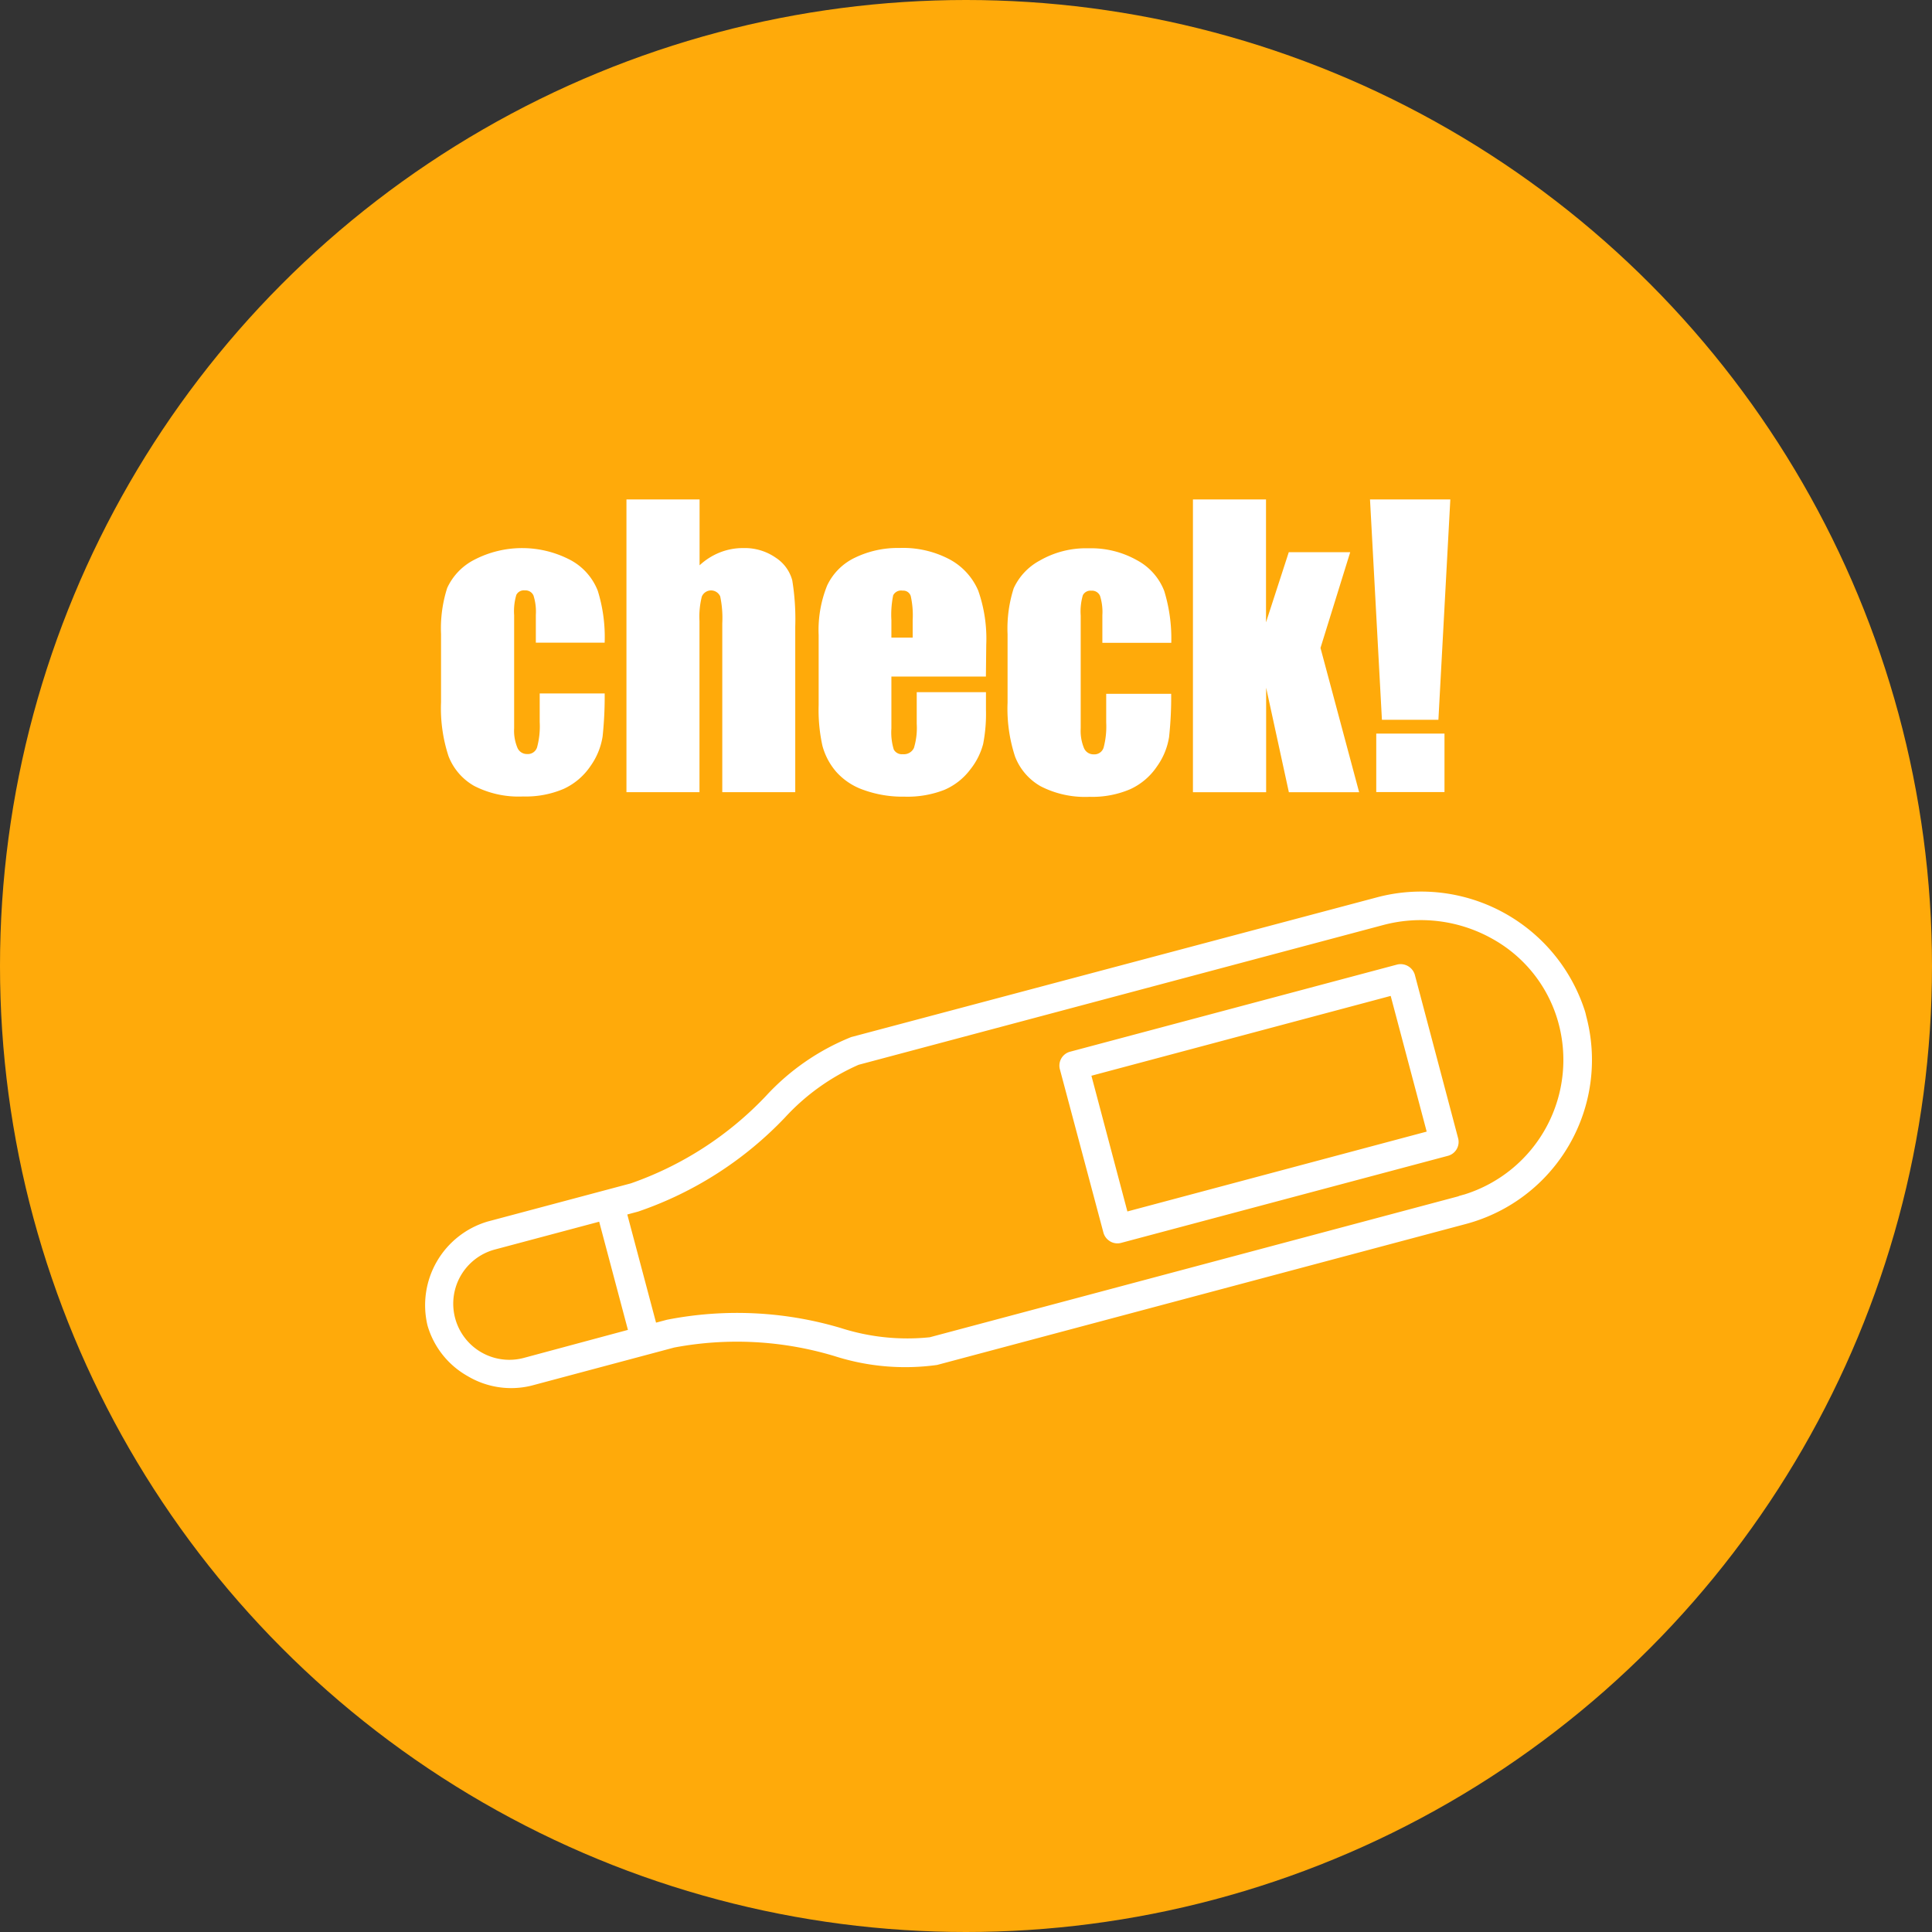
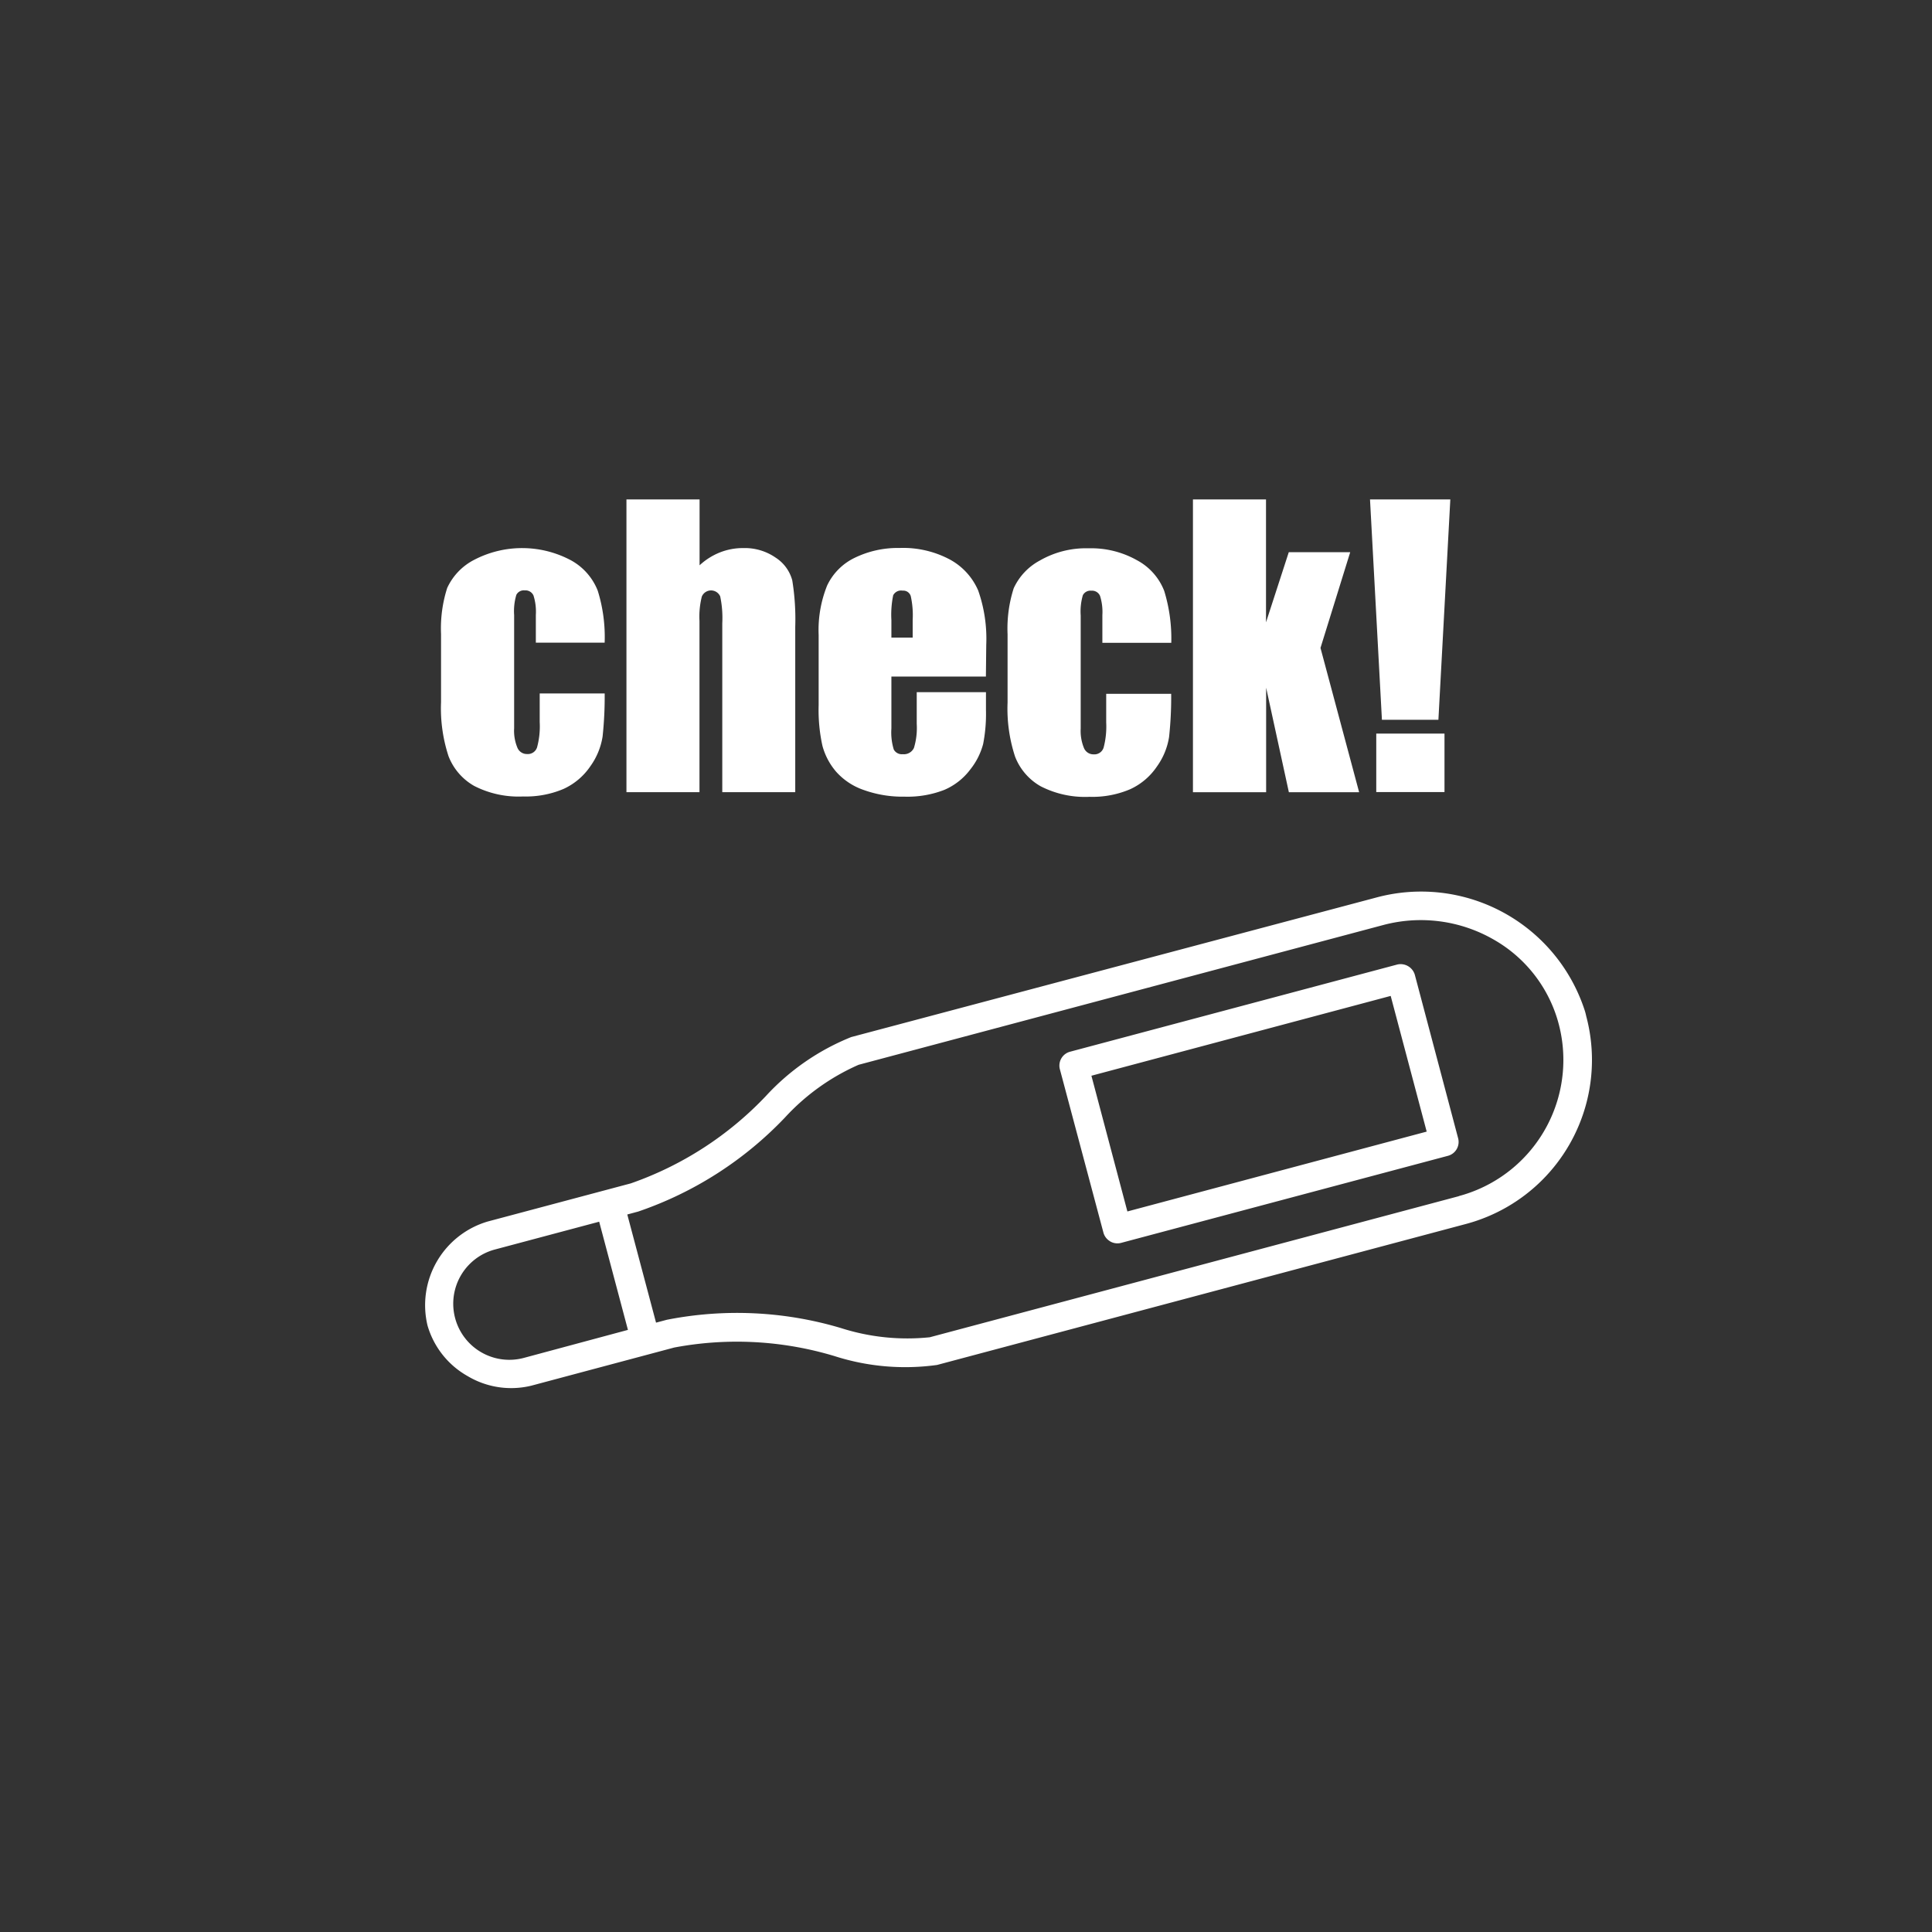
<svg xmlns="http://www.w3.org/2000/svg" width="60" height="60" viewBox="0 0 60 60">
  <rect x="0" y="0" width="60" height="60" fill="#333333" stroke="none" />
  <g id="corona-icon-01" transform="translate(0.333)">
-     <circle id="楕円形_203" data-name="楕円形 203" cx="30" cy="30" r="30" transform="translate(-0.333)" fill="#ffaa0a" />
    <g id="coronavirus_icon01" transform="translate(12.869 15.511)">
-       <path id="シェイプ_7" data-name="シェイプ 7" d="M536.576,907.875a5.342,5.342,0,0,0-6.492-3.508l-16.29,4.329a7.29,7.29,0,0,0-2.654,1.836,10.578,10.578,0,0,1-4.191,2.708l-4.439,1.183a2.709,2.709,0,0,0-1.875,3.227,2.644,2.644,0,0,0,1.243,1.573h0a2.641,2.641,0,0,0,1.98.3l4.439-1.185a10.5,10.5,0,0,1,4.98.266,7.191,7.191,0,0,0,3.183.275l16.427-4.379a5.272,5.272,0,0,0,3.733-6.455A1.683,1.683,0,0,0,536.576,907.875ZM503.627,918.66a1.741,1.741,0,1,1-.9-3.366l3.24-.864.893,3.36Zm29.032-5.021-16.426,4.38a6.767,6.767,0,0,1-2.761-.287,11.291,11.291,0,0,0-5.4-.257l-.339.09-.893-3.359.339-.091a11.353,11.353,0,0,0,4.562-2.925,6.836,6.836,0,0,1,2.283-1.633l16.28-4.337a4.54,4.54,0,0,1,3.448.451,4.272,4.272,0,0,1,1.967,2.453,4.377,4.377,0,0,1-2.9,5.466h-.007c-.049.015-.1.029-.147.042Zm-10.825,1.4a.448.448,0,0,1-.208-.273l-1.352-5.071a.446.446,0,0,1,.317-.544h0l10.162-2.708a.46.46,0,0,1,.544.316l1.346,5.081a.446.446,0,0,1-.317.544h0l-10.158,2.706a.447.447,0,0,1-.335-.05Zm-.58-5.142,1.117,4.215,9.295-2.48-1.118-4.214Zm-15.112-13.45H504v-.859a1.662,1.662,0,0,0-.073-.605.272.272,0,0,0-.27-.159.261.261,0,0,0-.263.14,1.781,1.781,0,0,0-.068.628v3.514a1.366,1.366,0,0,0,.1.6.317.317,0,0,0,.3.2.3.3,0,0,0,.312-.207,2.5,2.5,0,0,0,.082-.787v-.887h2.018a11.671,11.671,0,0,1-.065,1.339,2.157,2.157,0,0,1-.376.916,2.025,2.025,0,0,1-.828.706,2.987,2.987,0,0,1-1.264.238,3.019,3.019,0,0,1-1.521-.328,1.815,1.815,0,0,1-.795-.921,4.767,4.767,0,0,1-.233-1.681V896.18a4.108,4.108,0,0,1,.191-1.431,1.854,1.854,0,0,1,.815-.862,3.225,3.225,0,0,1,3.024,0,1.845,1.845,0,0,1,.837.948,4.84,4.84,0,0,1,.214,1.613ZM509.085,892v2.045a2.028,2.028,0,0,1,.632-.4,1.935,1.935,0,0,1,.726-.135,1.679,1.679,0,0,1,1.009.3,1.214,1.214,0,0,1,.511.7,7.507,7.507,0,0,1,.093,1.446v5.134H509.79v-5.244a3.242,3.242,0,0,0-.065-.837.311.311,0,0,0-.57.006,2.542,2.542,0,0,0-.073.757v5.318h-2.268V892h2.269Zm8.892,5.5h-2.935v1.614a1.8,1.8,0,0,0,.074.652.284.284,0,0,0,.28.145.343.343,0,0,0,.346-.194,2.134,2.134,0,0,0,.087-.75v-.982h2.15v.55a4.872,4.872,0,0,1-.088,1.061,2.147,2.147,0,0,1-.4.791,1.979,1.979,0,0,1-.807.633,3.151,3.151,0,0,1-1.233.21,3.569,3.569,0,0,1-1.27-.208,2.027,2.027,0,0,1-.857-.569,2.052,2.052,0,0,1-.423-.8,5.143,5.143,0,0,1-.118-1.266v-2.174a3.7,3.7,0,0,1,.264-1.541,1.815,1.815,0,0,1,.866-.865,3.052,3.052,0,0,1,1.381-.3,3.085,3.085,0,0,1,1.573.363,1.99,1.99,0,0,1,.871.959,4.514,4.514,0,0,1,.25,1.682Zm-2.274-1.21v-.544a2.75,2.75,0,0,0-.06-.746.242.242,0,0,0-.252-.168.276.276,0,0,0-.293.143,2.993,2.993,0,0,0-.056.771v.544Zm8.03.162h-2.139v-.859a1.663,1.663,0,0,0-.073-.6.269.269,0,0,0-.269-.159.264.264,0,0,0-.264.14,1.8,1.8,0,0,0-.067.628v3.514a1.388,1.388,0,0,0,.1.6.318.318,0,0,0,.3.2.3.3,0,0,0,.311-.207,2.56,2.56,0,0,0,.081-.786v-.887h2.018a11.511,11.511,0,0,1-.065,1.339,2.138,2.138,0,0,1-.376.916,2.011,2.011,0,0,1-.828.706,2.98,2.98,0,0,1-1.263.238,3.017,3.017,0,0,1-1.522-.328,1.806,1.806,0,0,1-.794-.921,4.768,4.768,0,0,1-.233-1.681v-2.117a4.105,4.105,0,0,1,.191-1.431,1.859,1.859,0,0,1,.814-.862,2.872,2.872,0,0,1,1.512-.378,2.9,2.9,0,0,1,1.512.376,1.831,1.831,0,0,1,.836.948,5.037,5.037,0,0,1,.219,1.615Zm5.556-2.808-.921,2.967,1.2,4.481h-2.182l-.706-3.246v3.246h-2.273V892h2.269v3.816l.707-2.178h1.907ZM532.4,892l-.37,6.843h-1.754l-.37-6.843Zm-.181,7.272v1.815H530.1v-1.815Zm-7.483,23.033L526,919.2m2.57-.982.92,2.6m4.349-1.886-2.936-1.624" transform="translate(-500.561 -892)" fill="#fff" fill-rule="evenodd" />
+       <path id="シェイプ_7" data-name="シェイプ 7" d="M536.576,907.875a5.342,5.342,0,0,0-6.492-3.508l-16.29,4.329a7.29,7.29,0,0,0-2.654,1.836,10.578,10.578,0,0,1-4.191,2.708l-4.439,1.183a2.709,2.709,0,0,0-1.875,3.227,2.644,2.644,0,0,0,1.243,1.573h0a2.641,2.641,0,0,0,1.98.3l4.439-1.185a10.5,10.5,0,0,1,4.98.266,7.191,7.191,0,0,0,3.183.275l16.427-4.379a5.272,5.272,0,0,0,3.733-6.455A1.683,1.683,0,0,0,536.576,907.875ZM503.627,918.66a1.741,1.741,0,1,1-.9-3.366l3.24-.864.893,3.36Zm29.032-5.021-16.426,4.38a6.767,6.767,0,0,1-2.761-.287,11.291,11.291,0,0,0-5.4-.257l-.339.09-.893-3.359.339-.091a11.353,11.353,0,0,0,4.562-2.925,6.836,6.836,0,0,1,2.283-1.633l16.28-4.337a4.54,4.54,0,0,1,3.448.451,4.272,4.272,0,0,1,1.967,2.453,4.377,4.377,0,0,1-2.9,5.466c-.049.015-.1.029-.147.042Zm-10.825,1.4a.448.448,0,0,1-.208-.273l-1.352-5.071a.446.446,0,0,1,.317-.544h0l10.162-2.708a.46.46,0,0,1,.544.316l1.346,5.081a.446.446,0,0,1-.317.544h0l-10.158,2.706a.447.447,0,0,1-.335-.05Zm-.58-5.142,1.117,4.215,9.295-2.48-1.118-4.214Zm-15.112-13.45H504v-.859a1.662,1.662,0,0,0-.073-.605.272.272,0,0,0-.27-.159.261.261,0,0,0-.263.14,1.781,1.781,0,0,0-.068.628v3.514a1.366,1.366,0,0,0,.1.6.317.317,0,0,0,.3.2.3.3,0,0,0,.312-.207,2.5,2.5,0,0,0,.082-.787v-.887h2.018a11.671,11.671,0,0,1-.065,1.339,2.157,2.157,0,0,1-.376.916,2.025,2.025,0,0,1-.828.706,2.987,2.987,0,0,1-1.264.238,3.019,3.019,0,0,1-1.521-.328,1.815,1.815,0,0,1-.795-.921,4.767,4.767,0,0,1-.233-1.681V896.18a4.108,4.108,0,0,1,.191-1.431,1.854,1.854,0,0,1,.815-.862,3.225,3.225,0,0,1,3.024,0,1.845,1.845,0,0,1,.837.948,4.84,4.84,0,0,1,.214,1.613ZM509.085,892v2.045a2.028,2.028,0,0,1,.632-.4,1.935,1.935,0,0,1,.726-.135,1.679,1.679,0,0,1,1.009.3,1.214,1.214,0,0,1,.511.7,7.507,7.507,0,0,1,.093,1.446v5.134H509.79v-5.244a3.242,3.242,0,0,0-.065-.837.311.311,0,0,0-.57.006,2.542,2.542,0,0,0-.073.757v5.318h-2.268V892h2.269Zm8.892,5.5h-2.935v1.614a1.8,1.8,0,0,0,.074.652.284.284,0,0,0,.28.145.343.343,0,0,0,.346-.194,2.134,2.134,0,0,0,.087-.75v-.982h2.15v.55a4.872,4.872,0,0,1-.088,1.061,2.147,2.147,0,0,1-.4.791,1.979,1.979,0,0,1-.807.633,3.151,3.151,0,0,1-1.233.21,3.569,3.569,0,0,1-1.27-.208,2.027,2.027,0,0,1-.857-.569,2.052,2.052,0,0,1-.423-.8,5.143,5.143,0,0,1-.118-1.266v-2.174a3.7,3.7,0,0,1,.264-1.541,1.815,1.815,0,0,1,.866-.865,3.052,3.052,0,0,1,1.381-.3,3.085,3.085,0,0,1,1.573.363,1.99,1.99,0,0,1,.871.959,4.514,4.514,0,0,1,.25,1.682Zm-2.274-1.21v-.544a2.75,2.75,0,0,0-.06-.746.242.242,0,0,0-.252-.168.276.276,0,0,0-.293.143,2.993,2.993,0,0,0-.056.771v.544Zm8.03.162h-2.139v-.859a1.663,1.663,0,0,0-.073-.6.269.269,0,0,0-.269-.159.264.264,0,0,0-.264.14,1.8,1.8,0,0,0-.067.628v3.514a1.388,1.388,0,0,0,.1.6.318.318,0,0,0,.3.2.3.3,0,0,0,.311-.207,2.56,2.56,0,0,0,.081-.786v-.887h2.018a11.511,11.511,0,0,1-.065,1.339,2.138,2.138,0,0,1-.376.916,2.011,2.011,0,0,1-.828.706,2.98,2.98,0,0,1-1.263.238,3.017,3.017,0,0,1-1.522-.328,1.806,1.806,0,0,1-.794-.921,4.768,4.768,0,0,1-.233-1.681v-2.117a4.105,4.105,0,0,1,.191-1.431,1.859,1.859,0,0,1,.814-.862,2.872,2.872,0,0,1,1.512-.378,2.9,2.9,0,0,1,1.512.376,1.831,1.831,0,0,1,.836.948,5.037,5.037,0,0,1,.219,1.615Zm5.556-2.808-.921,2.967,1.2,4.481h-2.182l-.706-3.246v3.246h-2.273V892h2.269v3.816l.707-2.178h1.907ZM532.4,892l-.37,6.843h-1.754l-.37-6.843Zm-.181,7.272v1.815H530.1v-1.815Zm-7.483,23.033L526,919.2m2.57-.982.92,2.6m4.349-1.886-2.936-1.624" transform="translate(-500.561 -892)" fill="#fff" fill-rule="evenodd" />
    </g>
  </g>
</svg>